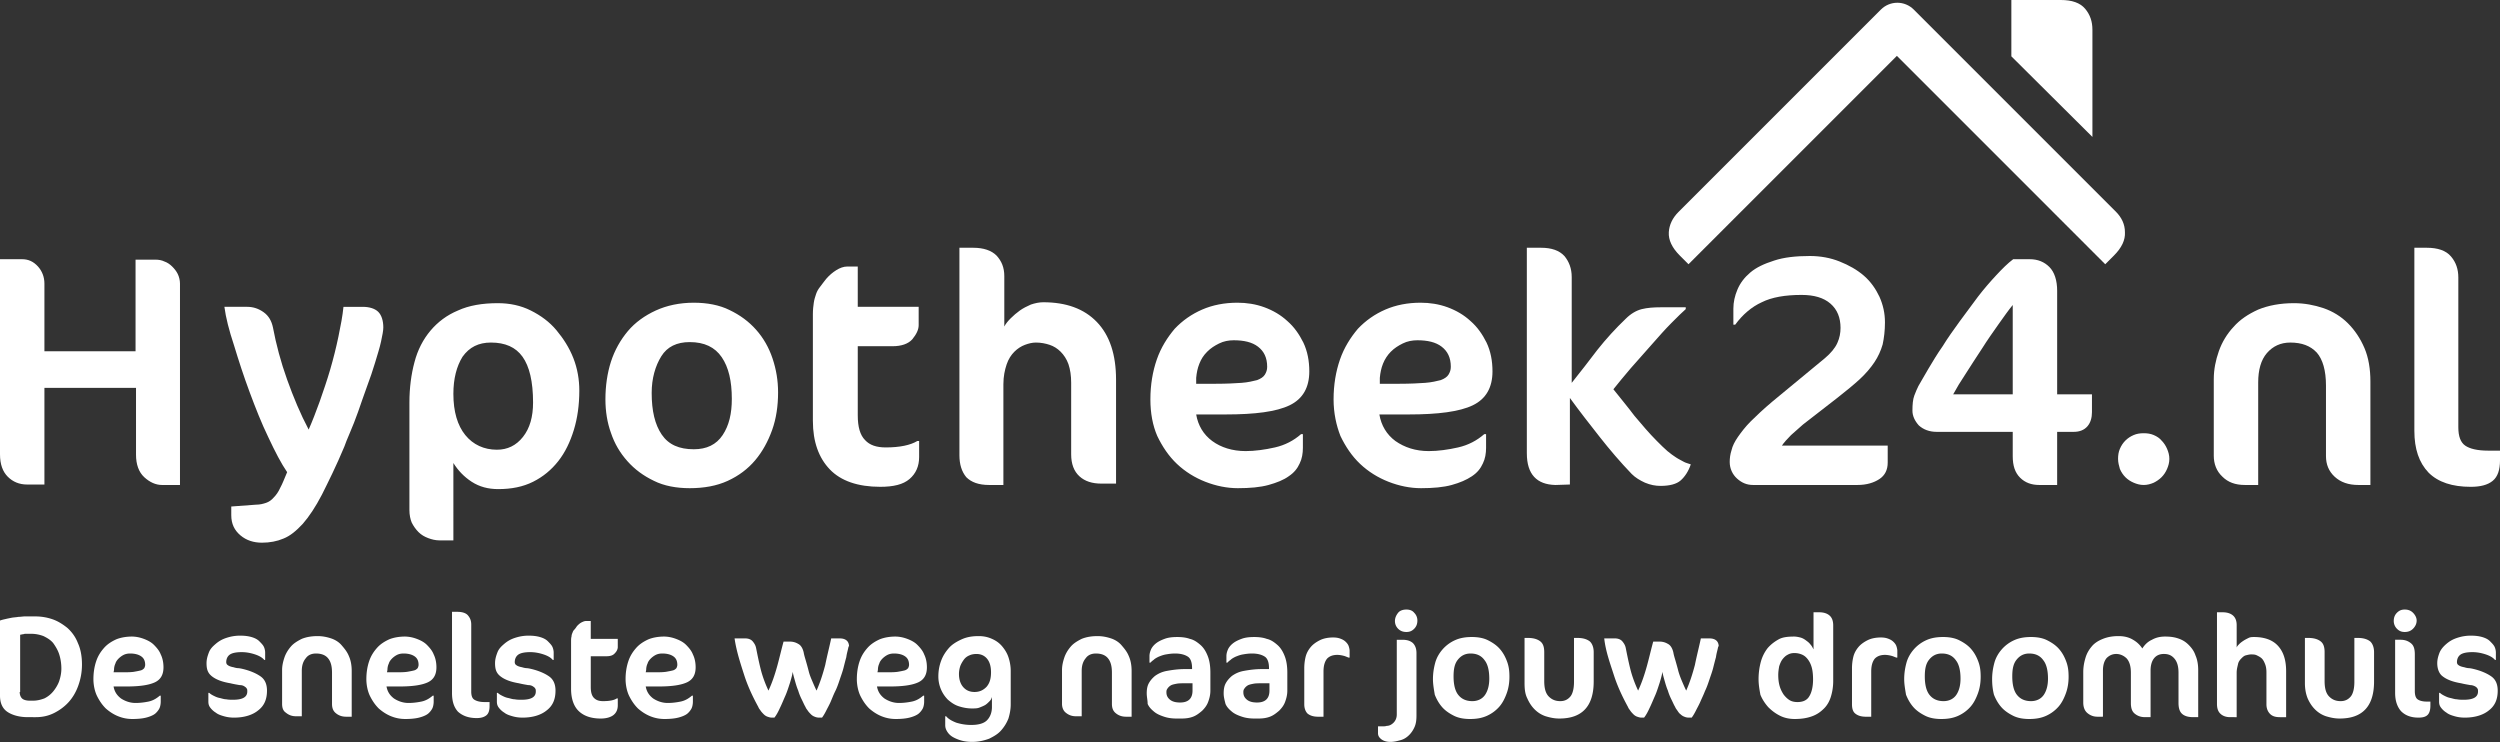
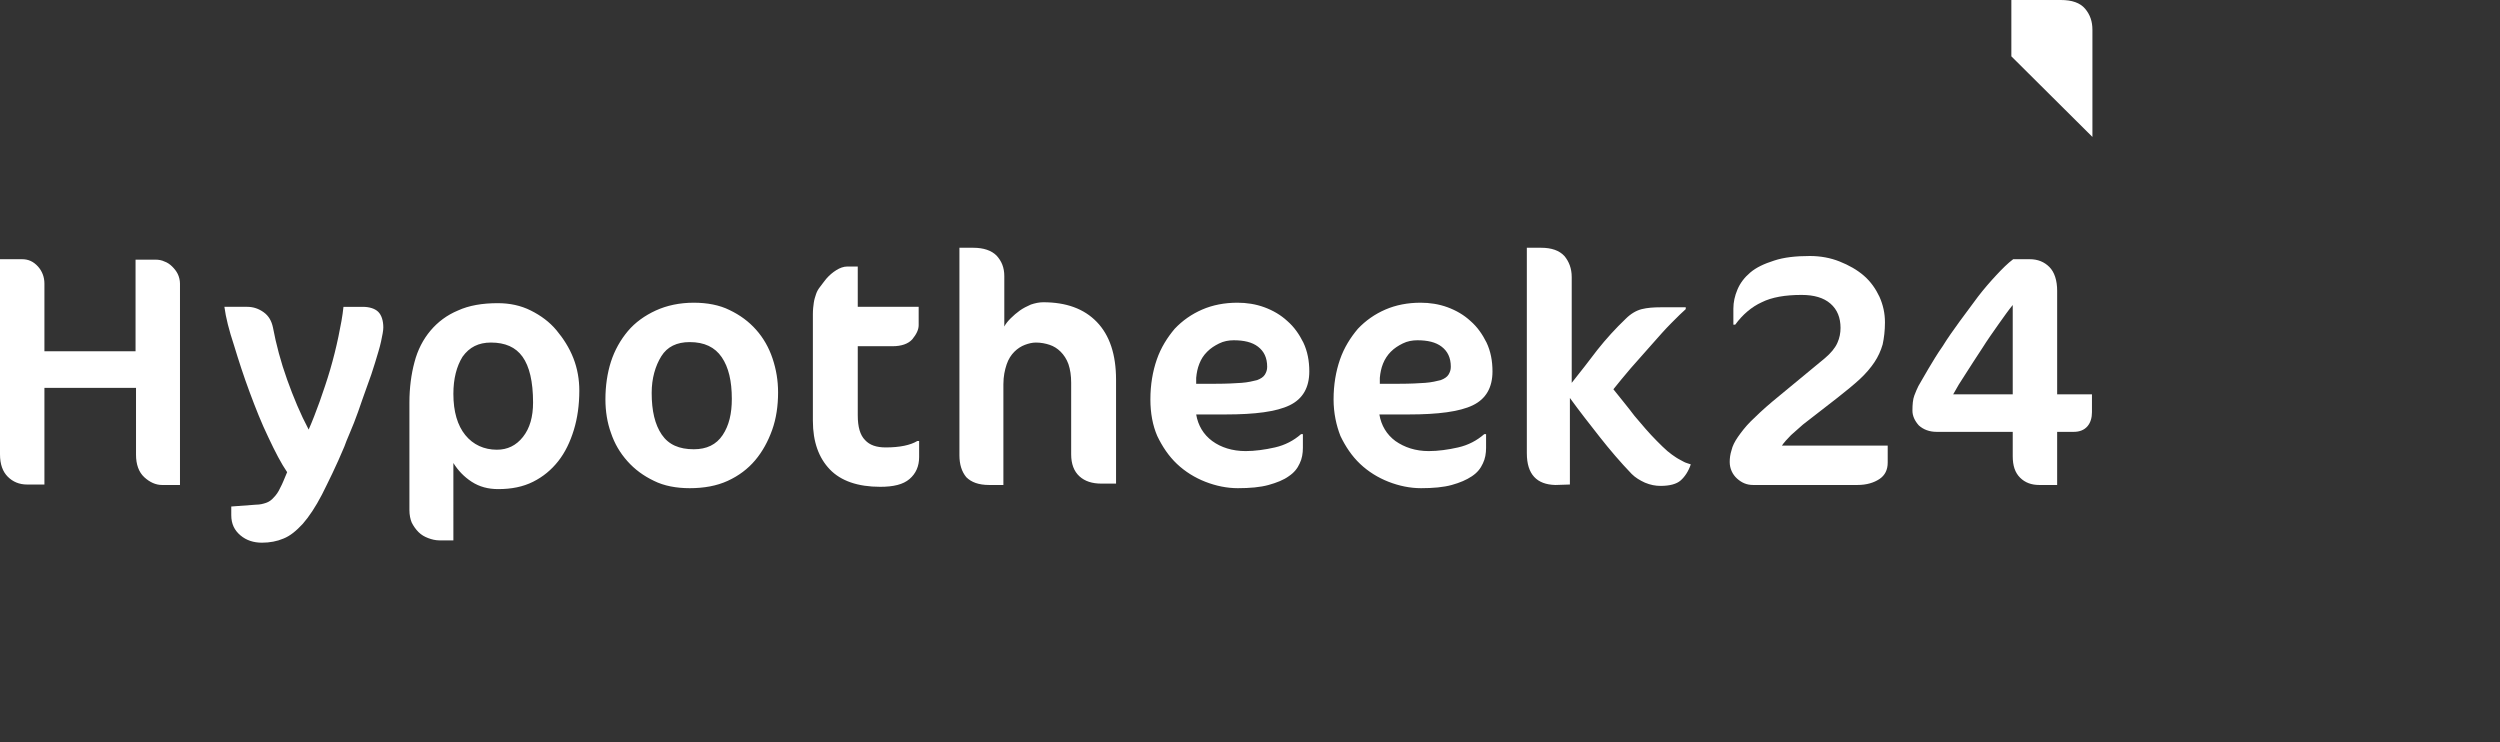
<svg xmlns="http://www.w3.org/2000/svg" viewBox="0 0 545.9 162.1">
  <rect x="0" y="0" width="545.9" height="162.1" fill="#333333" stroke="none" />
  <path d="M0 99.2V56.6h4.8c1.4 0 2.5.5 3.5 1.6.9 1 1.4 2.3 1.4 3.7v14.8h19.9v-20H34c.6 0 1.3.1 1.9.4.6.2 1.2.6 1.7 1.1.5.5.9 1 1.2 1.6.3.6.5 1.4.5 2.1v44h-3.9c-1.4 0-2.7-.6-3.9-1.7-1.2-1.1-1.8-2.8-1.8-4.9V84.7h-20v21.1H5.9c-1.7 0-3.1-.6-4.2-1.7S0 101.4 0 99.2zM49 67h5c1.3 0 2.5.4 3.6 1.2 1.1.8 1.7 1.9 2 3.3.7 3.7 1.7 7.5 3.1 11.4 1.4 3.9 2.9 7.5 4.7 10.9.8-1.8 1.6-3.9 2.4-6.1.8-2.3 1.6-4.6 2.3-7 .7-2.4 1.3-4.8 1.8-7.2.5-2.4.9-4.5 1.1-6.5h4.2c1.5 0 2.7.4 3.4 1.1s1.1 1.9 1.1 3.4c0 .7-.2 1.7-.5 3.1s-.8 2.9-1.3 4.6c-.5 1.7-1.1 3.4-1.8 5.3s-1.3 3.7-1.9 5.4c-.6 1.7-1.2 3.2-1.8 4.6s-1 2.4-1.2 3c-1.8 4.3-3.5 7.7-4.9 10.5-1.4 2.7-2.8 4.8-4.2 6.4-1.4 1.5-2.7 2.6-4.2 3.2-1.4.6-3 .9-4.7.9-1.8 0-3.4-.5-4.7-1.6-1.3-1.1-2-2.5-2-4.4v-1.9l5.4-.4c.9 0 1.6-.2 2.2-.4.6-.2 1.2-.6 1.7-1.2.5-.5 1-1.2 1.4-2.1.5-.9.9-2 1.5-3.4-1.3-1.9-2.6-4.4-4.1-7.6-1.5-3.1-2.8-6.4-4.1-9.9s-2.4-6.9-3.4-10.2C50 72.1 49.3 69.3 49 67zM89.4 111.4V87.9c0-3.2.4-6.2 1.1-8.8.7-2.7 1.9-5 3.5-6.9 1.6-1.9 3.6-3.4 6-4.4 2.4-1.1 5.3-1.6 8.7-1.6 2.6 0 5 .5 7.2 1.6s4.1 2.5 5.6 4.3 2.8 3.8 3.7 6.1c.9 2.3 1.3 4.7 1.3 7.1 0 3.1-.4 6-1.2 8.6s-1.9 4.9-3.4 6.8c-1.5 1.9-3.3 3.4-5.5 4.5s-4.7 1.6-7.6 1.6c-2.2 0-4.1-.5-5.8-1.6-1.7-1.1-3-2.5-4-4.1V118h-3c-.9 0-1.7-.2-2.5-.5s-1.5-.7-2.1-1.3c-.6-.6-1.1-1.3-1.5-2.1-.3-.7-.5-1.7-.5-2.7zM99 86c0 3.9.9 6.9 2.6 9 1.7 2.1 4.1 3.2 6.9 3.2 2.3 0 4.2-.9 5.7-2.8s2.2-4.4 2.2-7.5c0-4.6-.8-7.9-2.3-10-1.5-2.1-3.8-3.1-6.9-3.1-2.7 0-4.7 1-6.2 3.1-1.3 2.1-2 4.8-2 8.1zM132.2 87.2c0-2.9.4-5.7 1.2-8.2.8-2.5 2.1-4.8 3.7-6.7 1.6-1.9 3.7-3.4 6.1-4.5s5.2-1.7 8.3-1.7c2.9 0 5.6.5 7.8 1.6 2.3 1.1 4.2 2.5 5.8 4.3s2.8 3.9 3.6 6.3c.8 2.4 1.2 4.8 1.2 7.4 0 2.9-.4 5.7-1.3 8.2s-2.1 4.7-3.7 6.6c-1.6 1.9-3.6 3.4-6 4.5s-5.2 1.6-8.3 1.6c-2.9 0-5.6-.5-7.8-1.6-2.3-1.1-4.2-2.5-5.8-4.3s-2.8-3.8-3.6-6.2c-.8-2.2-1.2-4.7-1.2-7.3zm10.1-1.4c0 3.9.7 6.9 2.2 9.1 1.5 2.2 3.8 3.2 7 3.2 2.8 0 4.9-1 6.3-3.1 1.4-2.1 2-4.7 2-7.9 0-3.9-.7-6.9-2.2-9.1-1.5-2.2-3.8-3.3-7-3.3-2.8 0-4.9 1-6.2 3.1s-2.1 4.8-2.1 8zM177.5 91.9V68.6c0-1 .1-1.8.2-2.5s.3-1.3.5-1.9.5-1.1.9-1.6.8-1.1 1.3-1.7c.7-.8 1.4-1.4 2.2-1.9.8-.5 1.6-.8 2.4-.8h2.3V67h13.3v4c0 1-.5 2-1.4 3.1-.9 1-2.4 1.5-4.3 1.5h-7.6v15.1c0 2.5.5 4.3 1.6 5.4 1 1.1 2.5 1.6 4.5 1.6 3.1 0 5.4-.5 6.9-1.4h.4v3.5c0 2-.7 3.6-2.1 4.8-1.4 1.2-3.5 1.7-6.4 1.7-4.9 0-8.6-1.3-11-3.8s-3.7-6-3.7-10.6zM209.5 99.4V54.1h3c2.3 0 4 .6 5.1 1.7 1.1 1.2 1.7 2.6 1.7 4.5v11c.3-.6.8-1.2 1.4-1.8.6-.6 1.3-1.2 2-1.7s1.5-.9 2.4-1.3c.9-.3 1.8-.5 2.7-.5 5 0 8.9 1.4 11.7 4.3 2.8 2.9 4.2 7.1 4.2 12.6v22.7h-3.2c-2 0-3.6-.5-4.8-1.6-1.2-1.1-1.8-2.7-1.8-4.8V83.6c0-1.6-.2-2.9-.6-4.1-.4-1.1-1-2-1.7-2.7-.7-.7-1.5-1.2-2.4-1.5-.9-.3-1.9-.5-3-.5-.8 0-1.6.2-2.4.5-.8.3-1.6.8-2.3 1.5-.7.7-1.3 1.6-1.7 2.8-.4 1.2-.7 2.6-.7 4.3v22H216c-2.3 0-3.9-.6-5-1.7-1-1.2-1.5-2.8-1.5-4.8zM251.2 87.2c0-3.2.5-6.1 1.4-8.7.9-2.6 2.3-4.8 3.9-6.7 1.7-1.8 3.7-3.2 6-4.2s4.9-1.5 7.7-1.5c2 0 4 .3 5.9 1 1.9.7 3.6 1.7 5 3 1.5 1.3 2.6 2.9 3.5 4.7.9 1.9 1.3 4 1.3 6.3 0 3.5-1.4 6-4.3 7.4-2.9 1.4-7.5 2-14 2h-6.4c.4 2.4 1.6 4.4 3.5 5.8s4.4 2.2 7.3 2.2c2 0 4.2-.3 6.4-.8s4.1-1.5 5.7-2.9h.4v3c0 1.2-.2 2.4-.7 3.4-.5 1.1-1.2 2-2.4 2.8-1.1.8-2.6 1.4-4.4 1.9s-4.1.7-6.7.7c-2.4 0-4.8-.5-7.1-1.4s-4.4-2.2-6.2-3.9c-1.8-1.7-3.2-3.8-4.3-6.1-1-2.3-1.5-5-1.5-8zm10-3.4h4.3c2.3 0 4.2-.1 5.6-.2 1.4-.1 2.6-.4 3.4-.6.8-.3 1.4-.7 1.7-1.2.3-.5.5-1 .5-1.7 0-2-.7-3.4-2-4.4-1.3-1-3.1-1.4-5.3-1.4-1.1 0-2.2.2-3.2.7-1 .5-1.8 1-2.6 1.8s-1.3 1.6-1.7 2.6c-.4 1-.6 2-.7 3.1v1.3zM291.2 87.2c0-3.2.5-6.1 1.4-8.7.9-2.6 2.3-4.8 3.9-6.7 1.7-1.8 3.7-3.2 6-4.2s4.9-1.5 7.7-1.5c2 0 4 .3 5.9 1s3.6 1.7 5 3c1.5 1.3 2.6 2.9 3.5 4.7.9 1.9 1.3 4 1.3 6.3 0 3.5-1.4 6-4.3 7.4-2.9 1.4-7.6 2-14 2h-6.4c.4 2.4 1.6 4.4 3.5 5.8 2 1.4 4.4 2.2 7.3 2.2 2 0 4.2-.3 6.4-.8s4.1-1.5 5.7-2.9h.4v3c0 1.2-.2 2.4-.7 3.4-.5 1.1-1.2 2-2.4 2.8s-2.6 1.4-4.4 1.9-4.1.7-6.7.7c-2.4 0-4.8-.5-7.1-1.4s-4.4-2.2-6.2-3.9c-1.8-1.7-3.2-3.8-4.3-6.1-.9-2.3-1.5-5-1.5-8zm10.1-3.4h4.3c2.3 0 4.2-.1 5.6-.2 1.4-.1 2.6-.4 3.4-.6.8-.3 1.4-.7 1.7-1.2.3-.5.5-1 .5-1.7 0-2-.7-3.4-2-4.4-1.3-1-3.1-1.4-5.3-1.4-1.1 0-2.2.2-3.2.7-1 .5-1.8 1-2.6 1.8-.7.7-1.3 1.6-1.7 2.6-.4 1-.6 2-.7 3.1v1.3zM333.4 99V54.1h3.1c2.3 0 4 .6 5.1 1.8 1 1.2 1.6 2.7 1.6 4.6v23.1c1.9-2.4 3.8-4.8 5.6-7.2 1.9-2.4 4-4.7 6.2-6.8 1.1-1.1 2.3-1.8 3.5-2.1 1.2-.3 2.6-.4 4.1-.4h5.5v.4c-.7.6-1.7 1.6-3.1 3-1.4 1.4-2.8 3-4.3 4.7-1.5 1.7-3.1 3.5-4.6 5.2-1.5 1.8-2.8 3.3-3.8 4.6 1.5 1.9 3.1 3.8 4.6 5.8 1.6 1.9 3.2 3.8 4.9 5.5.9.9 1.6 1.6 2.3 2.2.7.6 1.3 1 1.9 1.4.6.4 1.1.6 1.6.9s1.1.4 1.6.6c-.5 1.5-1.3 2.7-2.2 3.5s-2.4 1.2-4.4 1.2c-1.1 0-2.2-.2-3.4-.7-1.1-.5-2.1-1.1-2.9-1.9-2.5-2.6-4.8-5.3-7-8.1s-4.4-5.6-6.5-8.5v18.9l-3.1.1h-.1c-4-.1-6.2-2.3-6.2-6.9z" style="fill:#ffffff" />
  <path d="M377.7 100.9c0-.8.1-1.7.4-2.6.2-.9.7-1.9 1.4-2.9s1.6-2.2 2.8-3.4 2.8-2.7 4.7-4.3l11.5-9.5c1.3-1.1 2.2-2.2 2.7-3.3s.7-2.2.7-3.3c0-2.2-.7-4-2.2-5.3s-3.6-1.9-6.3-1.9c-3.6 0-6.5.5-8.7 1.6-2.2 1-4.2 2.7-5.8 4.9h-.4v-3.5c0-1.4.3-2.8.9-4.2.6-1.4 1.5-2.6 2.8-3.7 1.3-1.1 3-1.9 5.2-2.6 2.1-.7 4.7-1 7.8-1 2.3 0 4.5.4 6.5 1.2 2 .8 3.8 1.8 5.3 3.1s2.6 2.9 3.4 4.6c.8 1.8 1.2 3.6 1.2 5.6 0 1.8-.2 3.4-.5 4.8-.4 1.4-1 2.7-1.8 3.9-.8 1.2-1.9 2.5-3.2 3.7s-2.9 2.5-4.8 4l-7.6 5.9c-.8.7-1.7 1.5-2.6 2.3-.9.9-1.6 1.7-2 2.3h23.1v3.7c0 1.6-.6 2.8-1.8 3.6-1.2.8-2.8 1.3-4.8 1.3h-22.8c-1.4 0-2.5-.5-3.5-1.4s-1.6-2.2-1.6-3.6zM417.6 89.7c0-1.4.1-2.5.4-3.3.3-.8.6-1.5.9-2.1.6-1 1.3-2.3 2.2-3.8.9-1.5 1.9-3.2 3.1-4.9 1.1-1.8 2.4-3.6 3.7-5.4 1.3-1.8 2.7-3.6 4-5.4 1.3-1.7 2.7-3.3 4-4.7 1.3-1.4 2.5-2.6 3.7-3.5h3.6c1.8 0 3.2.6 4.3 1.7 1.1 1.1 1.7 2.9 1.7 5.2v22.6h7.6V90c0 1.2-.3 2.3-1 3.1s-1.7 1.2-3 1.2h-3.6v11.6h-3.9c-1.7 0-3.1-.5-4.2-1.6s-1.6-2.6-1.6-4.7v-5.3h-16.6c-1.6 0-2.9-.5-3.9-1.4-.9-1-1.4-2.1-1.4-3.2zm8.9-3.6h13V66.6c-.9 1.1-1.9 2.5-3.1 4.2-1.2 1.7-2.4 3.4-3.6 5.3-1.2 1.8-2.4 3.7-3.5 5.4-1.2 1.8-2.1 3.3-2.8 4.6z" style="fill:#ffffff" />
-   <path d="M462.5 100.2c0-.8.1-1.5.4-2.2.3-.7.7-1.3 1.2-1.8s1.1-.9 1.8-1.2c.7-.3 1.4-.4 2.2-.4s1.5.1 2.2.4c.7.3 1.3.7 1.7 1.2.5.5.9 1.1 1.2 1.8.3.7.5 1.4.5 2.2 0 .8-.2 1.5-.5 2.2-.3.7-.7 1.3-1.2 1.8s-1.1.9-1.7 1.2c-.7.3-1.4.5-2.2.5s-1.5-.2-2.2-.5c-.7-.3-1.3-.7-1.8-1.2s-.9-1.1-1.2-1.8c-.2-.7-.4-1.4-.4-2.2zM483.4 99.5V82.8c0-2.1.4-4.1 1.1-6.1s1.8-3.8 3.2-5.3c1.4-1.6 3.2-2.8 5.4-3.8 2.2-.9 4.8-1.4 7.8-1.4 2.3 0 4.4.4 6.5 1.1 2 .7 3.8 1.8 5.3 3.3 1.5 1.5 2.7 3.3 3.6 5.4.9 2.1 1.3 4.6 1.3 7.3v22.6H515c-2.2 0-3.9-.6-5.2-1.8s-1.9-2.7-1.9-4.5V84.2c0-3.3-.7-5.7-2-7.2-1.4-1.5-3.3-2.2-5.8-2.2-2.1 0-3.8.8-5.1 2.3s-1.9 3.7-1.9 6.4v22.4h-2.9c-2.1 0-3.7-.6-4.9-1.8-1.3-1.2-1.9-2.8-1.9-4.6zM527.2 94.1v-40h2.7c2.4 0 4.2.6 5.3 1.9 1.1 1.3 1.6 2.8 1.6 4.6v32.7c0 2 .5 3.3 1.5 4 1 .7 2.7 1.1 5 1.1h2.6v2.1c0 2.1-.5 3.6-1.6 4.5-1.1.9-2.7 1.3-4.8 1.3-4 0-7.1-1-9.2-3.1-2.1-2.2-3.1-5.2-3.1-9.1zM462 46.2L417.9 2.1c-2-2-5.2-2-7.2 0l-44.2 44.2c-1.3 1.3-2 2.8-2.1 4.4-.1 1.7.7 3.4 2.4 5.1l1.9 1.9 45.5-45.5 45.5 45.5 1.9-1.9c1.7-1.7 2.5-3.4 2.4-5.1 0-1.7-.7-3.2-2-4.5z" style="fill:#ffffff" />
  <path d="M439.2 12.3V0H450c2.4 0 4.2.6 5.3 1.9 1.1 1.3 1.6 2.8 1.6 4.6v23.4l-17.7-17.6z" style="fill:#ffffff" />
-   <path d="M0 151.9v-16.4c.3-.1.6-.2 1.1-.3.4-.1.9-.2 1.4-.3.5-.1 1-.1 1.5-.2.5 0 1-.1 1.4-.1h2.3c1.3 0 2.5.2 3.7.6 1.2.4 2.3 1.1 3.3 1.9 1 .9 1.8 2 2.3 3.3.6 1.3.9 2.9.9 4.7 0 1.7-.3 3.2-.8 4.6-.5 1.4-1.2 2.6-2.1 3.6s-2 1.8-3.2 2.4c-1.2.6-2.5.9-4 .9H6.1c-1.8 0-3.3-.4-4.4-1.1-1.1-.7-1.7-1.9-1.7-3.6zm4.3-.8c0 .6.2 1.1.5 1.4.3.3.9.5 1.7.5h.7c.9 0 1.7-.2 2.5-.5.8-.4 1.4-.9 1.9-1.5s1-1.4 1.3-2.2c.3-.9.5-1.8.5-2.8 0-1.2-.2-2.3-.5-3.2s-.8-1.7-1.3-2.4c-.6-.7-1.3-1.1-2.1-1.5-.8-.3-1.7-.5-2.6-.5H5.5c-.2 0-.4.1-.5.1-.2 0-.4.1-.6.1v12.5zM20.4 148.3c0-1.4.2-2.7.6-3.9.4-1.2 1-2.1 1.7-2.9s1.6-1.4 2.7-1.9c1-.4 2.2-.6 3.4-.6.9 0 1.8.2 2.6.5s1.6.7 2.2 1.3c.6.6 1.2 1.3 1.5 2.1.4.8.6 1.8.6 2.8 0 1.6-.6 2.7-1.9 3.3-1.3.6-3.3.9-6.2.9h-2.8c.2 1.1.7 1.9 1.6 2.6.9.6 2 1 3.2 1 .9 0 1.8-.1 2.8-.3 1-.2 1.8-.7 2.5-1.3h.2v1.3c0 .5-.1 1.1-.3 1.5s-.6.9-1 1.2-1.1.6-1.9.8c-.8.2-1.8.3-3 .3-1.1 0-2.1-.2-3.1-.6-1-.4-1.9-1-2.7-1.7-.8-.8-1.4-1.7-1.9-2.7s-.8-2.4-.8-3.7zm4.4-1.5h1.9c1 0 1.8 0 2.5-.1.6-.1 1.1-.2 1.5-.3.4-.1.6-.3.8-.5.1-.2.2-.5.2-.7 0-.9-.3-1.5-.9-1.9-.6-.4-1.4-.6-2.4-.6-.5 0-1 .1-1.4.3-.4.2-.8.5-1.1.8-.3.3-.6.7-.7 1.1-.2.4-.3.9-.3 1.4l-.1.5zM45.1 144.8c0-.8.2-1.5.5-2.3s.8-1.3 1.5-1.9 1.4-1 2.3-1.3 1.9-.5 3-.5c1 0 1.8.1 2.5.3s1.3.5 1.7.9c.4.4.8.8 1 1.2.2.4.3.9.3 1.3v1.6h-.2c-.4-.5-1.1-.9-2-1.2s-1.9-.5-2.9-.5c-1.3 0-2.2.2-2.7.6-.5.4-.7 1-.7 1.6 0 .2.1.5.3.6.2.2.7.4 1.3.5.6.2 1 .2 1 .2s.2 0 .7.1c1.8.4 3.2 1 4.2 1.7s1.4 1.8 1.4 3.1c0 1.9-.6 3.3-1.9 4.3-1.2 1-3 1.6-5.3 1.6-.8 0-1.5-.1-2.2-.3-.7-.2-1.3-.4-1.8-.8-.5-.3-.9-.7-1.2-1.1-.3-.4-.4-.8-.4-1.3v-1.9h.2c.2.2.5.4.9.6.4.2.8.4 1.3.5s1 .3 1.5.3c.5.1 1 .1 1.5.1 2.1 0 3.1-.6 3.1-1.8 0-.2 0-.5-.1-.6-.1-.2-.2-.3-.5-.5s-.6-.3-1.1-.3c-.5-.1-1.2-.2-2-.4-1.8-.3-3.1-.8-4-1.5s-1.2-1.5-1.2-2.9zM61.6 153.7v-7.4c0-.9.2-1.8.5-2.7.3-.9.8-1.7 1.4-2.4.6-.7 1.4-1.2 2.4-1.7 1-.4 2.1-.6 3.5-.6 1 0 2 .2 2.9.5.9.3 1.7.8 2.3 1.5s1.2 1.4 1.6 2.4c.4.9.6 2 .6 3.2v10h-1.2c-1 0-1.7-.3-2.3-.8-.6-.5-.8-1.2-.8-2v-6.8c0-1.5-.3-2.5-.9-3.2-.6-.7-1.5-1-2.6-1-.9 0-1.7.3-2.2 1-.6.7-.9 1.6-.9 2.8v9.9h-1.3c-.9 0-1.6-.3-2.2-.8-.6-.4-.8-1.1-.8-1.9zM80 148.3c0-1.4.2-2.7.6-3.9.4-1.2 1-2.1 1.7-2.9s1.6-1.4 2.7-1.9c1-.4 2.2-.6 3.4-.6.9 0 1.8.2 2.6.5s1.6.7 2.2 1.3c.6.6 1.2 1.3 1.5 2.1.4.8.6 1.8.6 2.8 0 1.6-.6 2.7-1.9 3.3-1.3.6-3.3.9-6.2.9h-2.8c.2 1.1.7 1.9 1.6 2.6.9.6 2 1 3.2 1 .9 0 1.8-.1 2.8-.3 1-.2 1.8-.7 2.5-1.3h.2v1.3c0 .5-.1 1.1-.3 1.5s-.6.9-1 1.2-1.1.6-1.9.8c-.8.2-1.8.3-3 .3-1.1 0-2.1-.2-3.1-.6-1-.4-1.9-1-2.7-1.7-.8-.8-1.4-1.7-1.9-2.7s-.8-2.4-.8-3.7zm4.5-1.5h1.9c1 0 1.8 0 2.5-.1.6-.1 1.1-.2 1.5-.3.4-.1.6-.3.8-.5.1-.2.2-.5.2-.7 0-.9-.3-1.5-.9-1.9-.6-.4-1.4-.6-2.4-.6-.5 0-1 .1-1.4.3-.4.2-.8.5-1.1.8-.3.3-.6.7-.7 1.1-.2.4-.3.9-.3 1.4l-.1.5zM98.7 151.3v-17.7h1.2c1.1 0 1.9.3 2.3.8.5.6.7 1.2.7 2V151c0 .9.2 1.5.7 1.8s1.2.5 2.2.5h1.1v.9c0 .9-.2 1.6-.7 2-.5.4-1.2.6-2.1.6-1.8 0-3.1-.5-4.1-1.4-.9-1-1.3-2.3-1.3-4.1zM108.1 144.8c0-.8.2-1.5.5-2.3s.8-1.3 1.5-1.9 1.4-1 2.3-1.3 1.9-.5 3-.5c1 0 1.8.1 2.5.3s1.3.5 1.7.9c.4.4.8.8 1 1.2.2.4.3.9.3 1.3v1.6h-.2c-.4-.5-1.1-.9-2-1.2s-1.9-.5-2.9-.5c-1.3 0-2.2.2-2.7.6-.5.4-.7 1-.7 1.6 0 .2.1.5.3.6.2.2.7.4 1.3.5.6.2 1 .2 1 .2s.2 0 .7.1c1.8.4 3.2 1 4.2 1.7s1.4 1.8 1.4 3.1c0 1.9-.6 3.3-1.9 4.3-1.2 1-3 1.6-5.3 1.6-.8 0-1.5-.1-2.2-.3-.7-.2-1.3-.4-1.8-.8-.5-.3-.9-.7-1.2-1.1-.3-.4-.4-.8-.4-1.3v-1.9h.2c.2.2.5.4.9.6.4.2.8.4 1.3.5s1 .3 1.5.3c.5.1 1 .1 1.5.1 2.1 0 3.1-.6 3.1-1.8 0-.2 0-.5-.1-.6-.1-.2-.2-.3-.5-.5s-.6-.3-1.1-.3c-.5-.1-1.2-.2-2-.4-1.8-.3-3.1-.8-4-1.5s-1.2-1.5-1.2-2.9zM124.7 150.4v-10.3c0-.4 0-.8.1-1.1 0-.3.1-.6.2-.8.1-.3.2-.5.4-.7.2-.2.4-.5.6-.8.3-.3.6-.6 1-.8s.7-.3 1-.3h1v3.9h5.9v1.8c0 .4-.2.9-.6 1.3-.4.5-1 .7-1.9.7H129v6.7c0 1.1.2 1.9.7 2.4.5.5 1.1.7 2 .7 1.4 0 2.4-.2 3-.6h.2v1.5c0 .9-.3 1.6-.9 2.1-.6.5-1.6.8-2.8.8-2.2 0-3.8-.6-4.9-1.7s-1.6-2.8-1.6-4.8zM136.6 148.3c0-1.4.2-2.7.6-3.9.4-1.2 1-2.1 1.7-2.9s1.6-1.4 2.7-1.9c1-.4 2.2-.6 3.4-.6.9 0 1.8.2 2.6.5s1.6.7 2.2 1.3c.6.6 1.2 1.3 1.5 2.1.4.8.6 1.8.6 2.8 0 1.6-.6 2.7-1.9 3.3-1.3.6-3.3.9-6.2.9H141c.2 1.1.7 1.9 1.6 2.6.9.6 2 1 3.2 1 .9 0 1.8-.1 2.8-.3 1-.2 1.8-.7 2.5-1.3h.2v1.3c0 .5-.1 1.1-.3 1.5s-.6.9-1 1.2-1.1.6-1.9.8c-.8.2-1.8.3-3 .3-1.1 0-2.1-.2-3.1-.6-1-.4-1.9-1-2.7-1.7-.8-.8-1.4-1.7-1.9-2.7s-.8-2.4-.8-3.7zm4.4-1.5h1.9c1 0 1.8 0 2.5-.1.6-.1 1.1-.2 1.5-.3.4-.1.6-.3.8-.5.1-.2.2-.5.2-.7 0-.9-.3-1.5-.9-1.9-.6-.4-1.4-.6-2.4-.6-.5 0-1 .1-1.4.3-.4.2-.8.5-1.1.8-.3.3-.6.7-.7 1.1-.2.4-.3.9-.3 1.4l-.1.5zM160.4 139.4h2.3c.7 0 1.3.2 1.7.7s.6.9.7 1.4c.3 1.5.6 3 1 4.6.4 1.6 1 3.2 1.7 4.7.8-1.7 1.4-3.5 1.9-5.3.5-1.8.9-3.6 1.4-5.4h1.4c.7 0 1.3.2 1.8.5.6.3 1 1 1.2 1.9.1.6.3 1.2.5 1.9s.4 1.4.6 2.2.5 1.5.8 2.2c.3.7.6 1.4.9 2 .8-1.8 1.4-3.7 1.9-5.6.4-2 .9-3.9 1.3-5.8h1.8c.6 0 1.1.1 1.5.4.4.3.6.8.6 1.4 0-.2-.1-.1-.2.4s-.3 1.1-.4 1.9c-.2.7-.4 1.5-.6 2.3s-.5 1.6-.8 2.5c-.3.9-.6 1.8-1 2.6s-.7 1.6-1 2.3c-.3.7-.7 1.4-1 2-.3.6-.6 1.1-.9 1.5h-.7c-.3 0-.7-.1-.9-.2-.3-.1-.6-.3-.8-.5s-.5-.5-.7-.8-.4-.5-.5-.8c-.3-.5-.5-1-.8-1.6s-.6-1.3-.8-2c-.3-.7-.5-1.4-.7-2.1-.2-.7-.4-1.4-.5-2-.1.7-.3 1.4-.6 2.4-.3.9-.6 1.9-1 2.8s-.8 1.9-1.2 2.7c-.4.9-.8 1.6-1.2 2.1h-.6c-.3 0-.6-.1-.9-.2-.3-.1-.6-.3-.8-.5s-.5-.5-.7-.8c-.2-.3-.4-.5-.5-.8-1.2-2.2-2.3-4.5-3.1-7s-1.7-5.2-2.1-8zM187.1 148.3c0-1.4.2-2.7.6-3.9.4-1.2 1-2.1 1.7-2.9s1.6-1.4 2.7-1.9c1-.4 2.2-.6 3.4-.6.9 0 1.8.2 2.6.5s1.6.7 2.2 1.3c.6.6 1.2 1.3 1.5 2.1.4.8.6 1.8.6 2.8 0 1.6-.6 2.7-1.9 3.3-1.3.6-3.3.9-6.2.9h-2.8c.2 1.1.7 1.9 1.6 2.6.9.6 2 1 3.2 1 .9 0 1.8-.1 2.8-.3 1-.2 1.8-.7 2.5-1.3h.2v1.3c0 .5-.1 1.1-.3 1.5s-.6.9-1 1.2-1.1.6-1.9.8c-.8.2-1.8.3-3 .3-1.1 0-2.1-.2-3.1-.6-1-.4-1.9-1-2.7-1.7-.8-.8-1.4-1.7-1.9-2.7s-.8-2.4-.8-3.7zm4.5-1.5h1.9c1 0 1.8 0 2.5-.1.6-.1 1.1-.2 1.5-.3.4-.1.6-.3.8-.5.1-.2.2-.5.2-.7 0-.9-.3-1.5-.9-1.9-.6-.4-1.4-.6-2.4-.6-.5 0-1 .1-1.4.3-.4.2-.8.5-1.1.8-.3.3-.6.7-.7 1.1-.2.4-.3.9-.3 1.4l-.1.5zM204.9 147.7c0-1.2.2-2.3.6-3.4s1-2 1.7-2.8 1.7-1.4 2.8-1.9c1.1-.5 2.3-.7 3.7-.7 1.1 0 2 .2 2.9.6.9.4 1.6.9 2.2 1.6s1.1 1.5 1.4 2.4c.3.9.5 1.9.5 3V153.8c0 1.1-.2 2.1-.5 3.1-.4 1-.9 1.8-1.6 2.6-.7.8-1.6 1.3-2.6 1.8-1.1.4-2.3.7-3.7.7-.9 0-1.7-.1-2.4-.3-.7-.2-1.4-.5-1.9-.8-.5-.3-.9-.7-1.2-1.2s-.4-.9-.4-1.4v-1.9h.2c.5.6 1.2 1 2.2 1.4 1 .3 2 .5 3.3.5 1.5 0 2.7-.3 3.4-1 .7-.7 1.1-1.7 1.1-2.9v-.4-.5-.5-.8c-.1.3-.2.6-.5.9s-.6.6-.9.8-.8.4-1.3.6c-.5.2-1 .2-1.7.2-1 0-2-.2-2.9-.5-.9-.3-1.6-.8-2.3-1.4a7.173 7.173 0 0 1-2.1-5.1zm4.5-.5c0 1.1.3 2.1.9 2.8.6.7 1.4 1.1 2.5 1.1s1.9-.4 2.6-1.1c.7-.8 1-1.8 1-3.2 0-1.3-.3-2.3-.9-3-.6-.7-1.4-1-2.3-1-.5 0-1.1.1-1.5.3-.5.2-.9.5-1.2.9-.3.4-.6.9-.8 1.4-.2.6-.3 1.2-.3 1.8zM231.9 153.7v-7.4c0-.9.2-1.8.5-2.7.3-.9.8-1.7 1.4-2.4.6-.7 1.4-1.2 2.4-1.7 1-.4 2.1-.6 3.5-.6 1 0 2 .2 2.9.5.9.3 1.7.8 2.3 1.5s1.2 1.4 1.6 2.4c.4.9.6 2 .6 3.2v10h-1.2c-1 0-1.7-.3-2.3-.8-.6-.5-.8-1.2-.8-2v-6.8c0-1.5-.3-2.5-.9-3.2-.6-.7-1.5-1-2.6-1-.9 0-1.7.3-2.2 1-.6.7-.9 1.6-.9 2.8v9.9h-1.3c-.9 0-1.6-.3-2.2-.8-.5-.4-.8-1.1-.8-1.9zM250.4 151.4c0-.8.1-1.5.4-2.1.3-.6.8-1.2 1.4-1.7.7-.5 1.5-.9 2.6-1.1s2.4-.4 4-.4h1.5v-.2c0-1.2-.3-2.1-.9-2.5s-1.5-.7-2.8-.7c-.8 0-1.4.1-2 .2-.6.1-1.1.3-1.6.5-.4.2-.8.4-1.1.7-.3.2-.5.4-.7.6h-.2v-1.4c0-.5.1-.9.3-1.4.2-.5.6-1 1.1-1.4s1.1-.7 1.9-1 1.7-.4 2.8-.4c.9 0 1.9.1 2.7.4.9.2 1.6.7 2.3 1.3.7.6 1.2 1.4 1.6 2.4s.6 2.2.6 3.7v3.9c0 .9-.2 1.7-.5 2.5s-.8 1.4-1.3 1.9c-.6.5-1.2 1-2 1.3s-1.6.4-2.6.4h-.9c-1 0-1.9-.1-2.8-.4s-1.6-.6-2.2-1.1c-.6-.5-1.1-1-1.4-1.7 0-.8-.2-1.5-.2-2.3zm4.3-.2c0 .7.3 1.2.8 1.6.5.4 1.2.6 2.2.6 1.8 0 2.7-.9 2.7-2.6v-1.6h-1.5c-.8 0-1.5 0-2 .1s-1 .2-1.3.4c-.3.2-.5.4-.7.7s-.2.5-.2.8zM267.2 151.4c0-.8.1-1.5.4-2.1.3-.6.8-1.2 1.4-1.7.7-.5 1.5-.9 2.6-1.1s2.4-.4 4-.4h1.5v-.2c0-1.2-.3-2.1-.9-2.5s-1.5-.7-2.8-.7c-.8 0-1.4.1-2 .2-.6.1-1.1.3-1.6.5-.4.2-.8.4-1.1.7-.3.2-.5.4-.7.6h-.2v-1.4c0-.5.1-.9.3-1.4.2-.5.6-1 1.1-1.4s1.1-.7 1.9-1 1.7-.4 2.8-.4c.9 0 1.9.1 2.7.4.9.2 1.6.7 2.3 1.3.7.6 1.2 1.4 1.6 2.4s.6 2.2.6 3.7v3.9c0 .9-.2 1.7-.5 2.5s-.8 1.4-1.3 1.9c-.6.5-1.2 1-2 1.3s-1.6.4-2.6.4h-.7c-1 0-1.9-.1-2.8-.4s-1.6-.6-2.2-1.1c-.6-.5-1.1-1-1.4-1.7-.2-.8-.4-1.5-.4-2.3zm4.3-.2c0 .7.3 1.2.8 1.6.5.4 1.2.6 2.2.6 1.8 0 2.7-.9 2.7-2.6v-1.6h-1.5c-.8 0-1.5 0-2 .1s-1 .2-1.3.4c-.3.2-.5.4-.7.7s-.2.5-.2.8zM284.8 153.8v-7.9c0-.8.1-1.7.3-2.5.2-.8.6-1.5 1.1-2.1.5-.6 1.2-1.1 2-1.5s1.8-.6 2.9-.6c.7 0 1.2.1 1.7.3.5.2.8.4 1.1.7.3.3.5.6.6.9.1.3.2.7.2 1v1.5h-.2c-.3-.1-.7-.3-1.1-.4s-.9-.2-1.4-.2c-1 0-1.7.3-2.2.8-.5.6-.8 1.5-.8 2.8v9.9h-1.2c-.9 0-1.7-.2-2.3-.7-.4-.4-.7-1.1-.7-2zM300.7 158.6H302c.3 0 .5 0 .8-.1.6 0 1.1-.3 1.5-.7s.7-1 .7-1.8v-16.3h1.2c1 0 1.7.2 2.3.7.5.5.8 1.2.8 2.2v13.7c0 .9-.1 1.7-.4 2.4-.3.7-.7 1.3-1.2 1.8s-1.1.9-1.8 1.1-1.5.4-2.3.4c-.8 0-1.5-.2-2-.6-.5-.4-.7-.8-.7-1.3v-1.5zm3.9-23c0-.7.3-1.3.7-1.8s1.1-.7 1.8-.7 1.3.2 1.7.7c.5.5.7 1.1.7 1.7 0 .7-.2 1.3-.7 1.8-.5.5-1 .7-1.7.7s-1.3-.2-1.8-.7-.7-1.1-.7-1.7zM312.9 148.3c0-1.3.2-2.5.5-3.6s.9-2.1 1.6-2.9c.7-.8 1.6-1.5 2.7-2s2.3-.7 3.7-.7c1.3 0 2.5.2 3.5.7 1 .5 1.9 1.1 2.6 1.9.7.8 1.2 1.7 1.6 2.8s.5 2.1.5 3.3c0 1.3-.2 2.5-.6 3.6s-.9 2.1-1.6 2.9c-.7.8-1.6 1.5-2.7 2s-2.3.7-3.7.7c-1.3 0-2.5-.2-3.5-.7s-1.9-1.1-2.6-1.9c-.7-.8-1.2-1.7-1.6-2.7-.2-1.2-.4-2.3-.4-3.4zm4.5-.6c0 1.7.3 3.1 1 4s1.7 1.4 3.1 1.4c1.2 0 2.2-.5 2.8-1.4.6-.9.9-2.1.9-3.5 0-1.7-.3-3.1-1-4-.7-1-1.7-1.5-3.1-1.5-1.2 0-2.1.5-2.8 1.4s-.9 2.1-.9 3.6zM332.9 149.1v-9.8h.8c1.2 0 2.1.3 2.7.8.6.5.8 1.3.8 2.3v6.3c0 1.6.3 2.7 1 3.4s1.5 1 2.5 1c.9 0 1.6-.3 2.2-1 .5-.6.8-1.7.8-3.2v-9.6h.8c1.2 0 2.1.3 2.7.8.5.5.8 1.3.8 2.3v6.4c0 5.4-2.5 8.1-7.5 8.1-1.1 0-2-.2-3-.5-.9-.3-1.7-.8-2.4-1.5s-1.2-1.5-1.6-2.4c-.5-1-.6-2.1-.6-3.4zM350.3 139.4h2.3c.7 0 1.3.2 1.7.7s.6.9.7 1.4c.3 1.5.6 3 1 4.6.4 1.6 1 3.2 1.7 4.7.8-1.7 1.4-3.5 1.9-5.3.5-1.8.9-3.6 1.4-5.4h1.4c.7 0 1.3.2 1.8.5.6.3 1 1 1.2 1.9.1.6.3 1.2.5 1.9s.4 1.4.6 2.2c.2.7.5 1.5.8 2.2.3.7.6 1.4.9 2 .8-1.8 1.4-3.7 1.9-5.6.4-2 .9-3.9 1.3-5.8h1.8c.6 0 1.1.1 1.5.4.4.3.6.8.6 1.4 0-.2-.1-.1-.2.4s-.3 1.1-.4 1.9c-.2.7-.4 1.5-.6 2.3s-.5 1.6-.8 2.5c-.3.9-.6 1.8-1 2.6-.3.8-.7 1.6-1 2.3-.3.7-.7 1.4-1 2-.3.6-.6 1.1-.9 1.5h-.7c-.3 0-.7-.1-.9-.2-.3-.1-.6-.3-.8-.5-.3-.2-.5-.5-.7-.8-.2-.3-.4-.5-.5-.8-.3-.5-.5-1-.8-1.6-.3-.6-.6-1.3-.8-2-.3-.7-.5-1.4-.7-2.1-.2-.7-.4-1.4-.5-2-.1.7-.3 1.4-.6 2.4-.3.9-.6 1.9-1 2.8s-.8 1.9-1.2 2.7c-.4.9-.8 1.6-1.2 2.1h-.6c-.3 0-.6-.1-.9-.2-.3-.1-.6-.3-.8-.5s-.5-.5-.7-.8-.4-.5-.5-.8c-1.2-2.2-2.3-4.5-3.1-7s-1.8-5.2-2.1-8zM384 148.3c0-1.4.2-2.7.5-3.8s.8-2.1 1.5-3c.7-.8 1.5-1.4 2.4-1.9s2.1-.6 3.4-.6c.4 0 .9.1 1.3.2s.8.3 1.2.6.7.5 1 .9c.3.3.5.7.7 1.1v-8.1h1.3c1 0 1.8.3 2.3.8.5.5.7 1.2.7 2.1v12.1c0 1.3-.2 2.4-.5 3.4s-.8 1.9-1.5 2.6c-.7.7-1.5 1.3-2.6 1.7-1.1.4-2.3.6-3.8.6-1.1 0-2.2-.2-3.2-.7-1-.5-1.8-1.1-2.6-1.9-.7-.8-1.3-1.7-1.7-2.7-.2-1.1-.4-2.2-.4-3.4zm4.3-.9c0 .9.1 1.7.3 2.4.2.7.5 1.3.9 1.9.4.5.8.9 1.3 1.2s1.1.4 1.7.4c1.2 0 2.1-.4 2.6-1.3.5-.8.8-2.1.8-3.6 0-1.1-.1-2-.3-2.7-.2-.7-.5-1.3-.9-1.8s-.8-.8-1.3-1c-.5-.2-1-.3-1.6-.3-.5 0-1 .1-1.5.4-.4.2-.8.6-1.1 1-.3.4-.5.9-.7 1.5-.1.6-.2 1.2-.2 1.9zM404.4 153.8v-7.9c0-.8.1-1.7.3-2.5.2-.8.6-1.5 1.1-2.1.5-.6 1.2-1.1 2-1.5s1.8-.6 2.9-.6c.7 0 1.2.1 1.7.3.5.2.8.4 1.1.7.3.3.5.6.6.9.1.3.2.7.2 1v1.5h-.2c-.3-.1-.7-.3-1.1-.4s-.9-.2-1.4-.2c-1 0-1.7.3-2.2.8-.5.6-.8 1.5-.8 2.8v9.9h-1.2c-.9 0-1.7-.2-2.3-.7-.5-.4-.7-1.1-.7-2zM415.8 148.3c0-1.3.2-2.5.5-3.6s.9-2.1 1.6-2.9c.7-.8 1.6-1.5 2.7-2s2.3-.7 3.7-.7c1.3 0 2.5.2 3.5.7 1 .5 1.9 1.1 2.6 1.9.7.8 1.2 1.7 1.6 2.8s.5 2.1.5 3.3c0 1.3-.2 2.5-.6 3.6s-.9 2.1-1.6 2.9c-.7.8-1.6 1.5-2.7 2s-2.3.7-3.7.7c-1.3 0-2.5-.2-3.5-.7s-1.9-1.1-2.6-1.9c-.7-.8-1.2-1.7-1.6-2.7-.2-1.2-.4-2.3-.4-3.4zm4.5-.6c0 1.7.3 3.1 1 4s1.7 1.4 3.1 1.4c1.2 0 2.2-.5 2.8-1.4.6-.9.9-2.1.9-3.5 0-1.7-.3-3.1-1-4-.7-1-1.7-1.5-3.1-1.5-1.2 0-2.1.5-2.8 1.4s-.9 2.1-.9 3.6zM435 148.3c0-1.3.2-2.5.5-3.6s.9-2.1 1.6-2.9c.7-.8 1.6-1.5 2.7-2s2.3-.7 3.7-.7c1.3 0 2.5.2 3.5.7 1 .5 1.9 1.1 2.6 1.9.7.8 1.2 1.7 1.6 2.8s.5 2.1.5 3.3c0 1.3-.2 2.5-.6 3.6s-.9 2.1-1.6 2.9c-.7.8-1.6 1.5-2.7 2s-2.3.7-3.7.7c-1.3 0-2.5-.2-3.5-.7s-1.9-1.1-2.6-1.9c-.7-.8-1.2-1.7-1.6-2.7-.3-1.2-.4-2.3-.4-3.4zm4.4-.6c0 1.7.3 3.1 1 4s1.7 1.4 3.1 1.4c1.2 0 2.2-.5 2.8-1.4.6-.9.9-2.1.9-3.5 0-1.7-.3-3.1-1-4-.7-1-1.7-1.5-3.1-1.5-1.2 0-2.1.5-2.8 1.4s-.9 2.1-.9 3.6zM454.9 153.4v-6.6c0-1.2.2-2.2.5-3.2s.8-1.8 1.4-2.5c.6-.7 1.4-1.2 2.4-1.6s2.1-.6 3.4-.6c1.1 0 2.1.2 3 .7.9.5 1.6 1.1 2.2 2 .5-.8 1.2-1.5 2.1-1.9.9-.5 1.8-.7 2.9-.7 1 0 1.9.1 2.8.4s1.6.7 2.3 1.4 1.2 1.4 1.5 2.3c.4.9.6 2 .6 3.2v10.3h-1.1c-1.2 0-2-.3-2.5-.8s-.7-1.3-.7-2.3v-6.6c0-1.4-.3-2.4-.9-3.1s-1.3-1-2.3-1c-.9 0-1.6.3-2.1.9-.5.6-.8 1.5-.8 2.7v10.2h-1.2c-1 0-1.7-.3-2.3-.8s-.8-1.3-.8-2.3v-6.6c0-1.4-.3-2.4-.9-3.1-.6-.6-1.4-1-2.3-1-.8 0-1.5.3-2.1.9-.5.6-.8 1.5-.8 2.7v10.1H458c-.9 0-1.6-.3-2.2-.8-.6-.5-.9-1.3-.9-2.3zM484.1 153.7v-20h1.3c1 0 1.8.3 2.3.8.5.5.7 1.2.7 2v4.9c.1-.3.3-.5.6-.8s.6-.5.9-.7c.3-.2.7-.4 1.1-.6s.8-.2 1.2-.2c2.2 0 4 .6 5.2 1.9s1.8 3.1 1.8 5.6v10h-1.4c-.9 0-1.6-.2-2.1-.7-.5-.5-.8-1.2-.8-2.1v-7c0-.7-.1-1.3-.3-1.8-.2-.5-.4-.9-.7-1.2-.3-.3-.7-.5-1.1-.7-.4-.2-.8-.2-1.3-.2-.3 0-.7.1-1.1.2-.4.1-.7.4-1 .7-.3.3-.6.7-.7 1.2s-.3 1.1-.3 1.9v9.7H487c-1 0-1.7-.3-2.2-.8-.5-.5-.7-1.2-.7-2.1zM503.3 149.1v-9.8h.8c1.2 0 2.1.3 2.7.8.6.5.8 1.3.8 2.3v6.3c0 1.6.3 2.7 1 3.4s1.5 1 2.5 1c.9 0 1.6-.3 2.2-1 .5-.6.8-1.7.8-3.2v-9.6h.8c1.2 0 2.1.3 2.7.8.5.5.8 1.3.8 2.3v6.4c0 5.4-2.5 8.1-7.5 8.1-1.1 0-2-.2-3-.5-.9-.3-1.7-.8-2.4-1.5s-1.2-1.5-1.6-2.4c-.4-1-.6-2.1-.6-3.4zM522.7 135.6c0-.7.2-1.3.7-1.8.5-.5 1-.7 1.7-.7s1.3.2 1.8.7c.5.5.8 1.1.8 1.7 0 .7-.3 1.3-.8 1.8s-1.1.7-1.8.7-1.2-.2-1.7-.7c-.4-.4-.7-1-.7-1.7zm.3 15.7v-11.6h1.2c1 0 1.7.3 2.3.8s.8 1.3.8 2.4v8c0 .9.2 1.5.6 1.8.4.3 1.1.5 2 .5h.8v.9c0 .9-.2 1.6-.6 2-.4.4-1 .6-2 .6-1.7 0-2.9-.5-3.8-1.4-.8-.9-1.3-2.2-1.3-4zM532.2 144.8c0-.8.2-1.5.5-2.3.3-.7.8-1.3 1.5-1.9s1.4-1 2.3-1.3 1.9-.5 3-.5c1 0 1.8.1 2.5.3.7.2 1.3.5 1.7.9.4.4.8.8 1 1.2s.3.9.3 1.3v1.6h-.2c-.4-.5-1.1-.9-2-1.2-.9-.3-1.9-.5-2.9-.5-1.3 0-2.2.2-2.7.6-.5.4-.7 1-.7 1.6 0 .2.1.5.3.6.2.2.7.4 1.3.5.6.2 1 .2 1 .2s.2 0 .7.1c1.8.4 3.2 1 4.2 1.7s1.4 1.8 1.4 3.1c0 1.9-.6 3.3-1.9 4.3-1.2 1-3 1.6-5.3 1.6-.8 0-1.5-.1-2.2-.3s-1.3-.4-1.8-.8c-.5-.3-.9-.7-1.2-1.1-.3-.4-.4-.8-.4-1.3v-1.9h.2c.2.2.5.4.9.6.4.2.8.4 1.3.5.5.1 1 .3 1.5.3.5.1 1 .1 1.5.1 2.1 0 3.1-.6 3.1-1.8 0-.2 0-.5-.1-.6-.1-.2-.2-.3-.5-.5-.2-.1-.6-.3-1.1-.3-.5-.1-1.2-.2-2-.4-1.8-.3-3.1-.8-4-1.5-.7-.5-1.2-1.5-1.2-2.9z" style="fill:#ffffff" />
</svg>